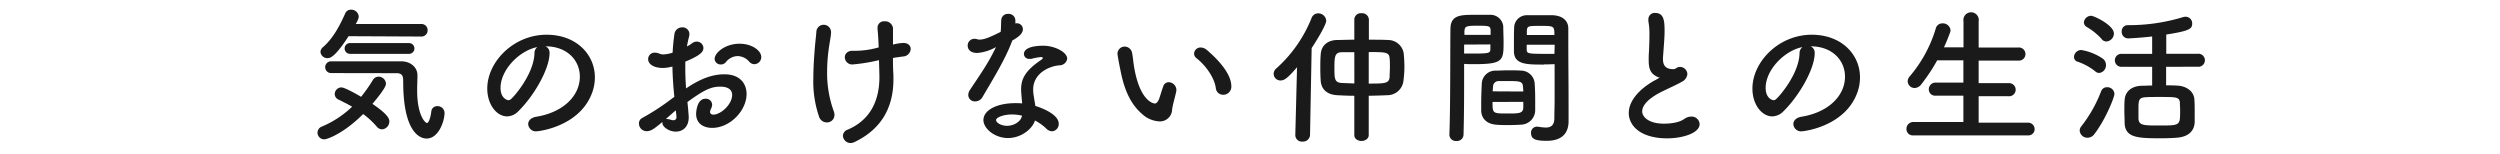
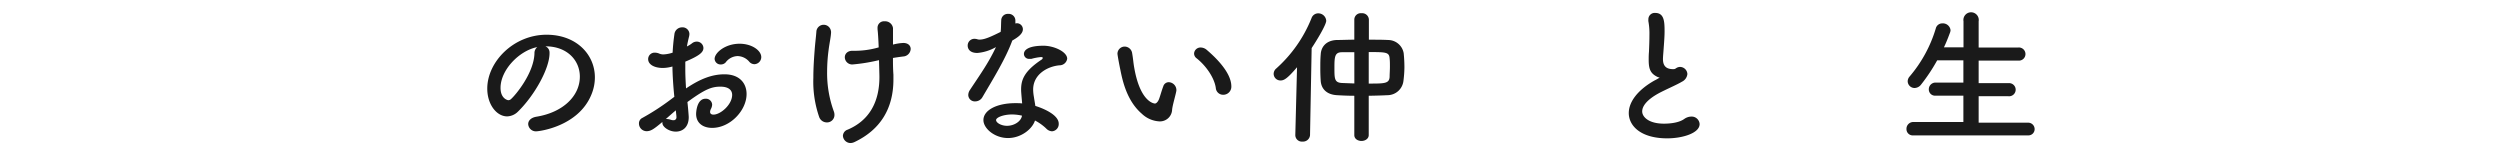
<svg xmlns="http://www.w3.org/2000/svg" id="レイヤー_1" data-name="レイヤー 1" viewBox="0 0 650 40">
  <defs>
    <style>.cls-1{fill:#1a1a1a;}</style>
  </defs>
-   <path class="cls-1" d="M84.31,36.23a1.75,1.75,0,0,1-1.76-1.76A1.72,1.72,0,0,1,83.7,32.9a25.61,25.61,0,0,0,7.85-5.16c-1.19-.69-2.41-1.3-3.52-1.84a1.61,1.61,0,0,1-1-1.45,1.77,1.77,0,0,1,1.72-1.73c.81,0,3.72,1.61,5.13,2.45a38.84,38.84,0,0,0,3.06-4.36,1.73,1.73,0,0,1,1.5-.88,1.93,1.93,0,0,1,1.91,1.84c0,.3-.08,1.18-3.52,5.24,4.09,2.75,4.4,3.9,4.4,4.55a2.06,2.06,0,0,1-1.91,2.07,1.84,1.84,0,0,1-1.38-.73,20.44,20.44,0,0,0-3.52-3.25C89.25,34.82,85,36.23,84.31,36.23ZM90.63,9.41c-3.56,5.51-4.82,5.7-5.43,5.7a1.79,1.79,0,0,1-1.88-1.61A1.7,1.7,0,0,1,84,12.24c2.76-2.41,4.48-5.9,5.78-8.8a1.56,1.56,0,0,1,1.49-.92,1.94,1.94,0,0,1,2,1.72c0,.27,0,.65-.77,2l17,0a1.59,1.59,0,0,1,1.68,1.61,1.61,1.61,0,0,1-1.72,1.65ZM86.08,19a1.53,1.53,0,0,1,0-3.06h18.29c2.1,0,4.17,1.34,4.17,3.67,0,1-.08,2.34-.08,3.91,0,6.62,2.18,8.46,2.53,8.46s.88-.88,1.15-3a1.5,1.5,0,0,1,1.57-1.38,1.79,1.79,0,0,1,1.87,1.77c0,2.1-1.53,6.65-4.67,6.65-.8,0-6.08-.26-6.08-14.84,0-1,0-2.15-1.69-2.15ZM91,14a1.4,1.4,0,1,1,0-2.8h15.35a1.4,1.4,0,1,1,0,2.8Z" />
  <path class="cls-1" d="M150.76,19.93c0-4.25-3.33-7.88-8.87-7.88h-.08a1.72,1.72,0,0,1,1.07,1.6v.19c0,4-3.94,11-8.15,15.12a4.15,4.15,0,0,1-2.87,1.3c-2.72,0-5.17-3.06-5.17-7.23,0-6.93,6.81-14,15.42-14,7.73,0,12.56,5.13,12.56,11.1a11.57,11.57,0,0,1-.85,4.32c-3.36,8.5-13.77,9.69-14.31,9.69a2,2,0,0,1-2.18-1.88c0-.84.65-1.65,2.11-1.91C146.4,29.23,150.76,24.94,150.76,19.93ZM139.7,12.24c-4.78.95-9.56,6-9.56,10.6,0,2.87,1.91,3.21,2,3.21a1,1,0,0,0,.73-.3c1.15-1,5.93-6.7,6.09-11.87A2,2,0,0,1,139.7,12.24Z" />
  <path class="cls-1" d="M175.33,25.17c-.31-3-.46-5.55-.5-7.88a9.48,9.48,0,0,1-2.48.38c-2.26,0-3.83-.92-3.83-2.29a1.67,1.67,0,0,1,1.76-1.69,3,3,0,0,1,1.19.27,2.77,2.77,0,0,0,1,.19,8.8,8.8,0,0,0,2.41-.46c.08-1.57.23-3.14.46-4.74a2,2,0,0,1,2-1.84,1.78,1.78,0,0,1,1.91,1.72,4,4,0,0,1-.07.58c-.23.91-.43,1.79-.58,2.67a7.68,7.68,0,0,0,1.3-.8,1.94,1.94,0,0,1,1.27-.46,1.71,1.71,0,0,1,1.72,1.65c0,1.11-1,2-4.71,3.56,0,.68,0,1.37,0,2.06,0,1.49.08,3.1.19,4.9,3.64-2.45,6.7-3.67,10-3.67,4,0,5.74,2.41,5.74,5.13,0,4.28-4.28,8.8-8.95,8.8-2.3,0-4.17-1.19-4.17-3.64,0-.11.07-3.94,2.45-3.94a1.61,1.61,0,0,1,1.72,1.57,2.77,2.77,0,0,1-.31,1.07,1.9,1.9,0,0,0-.23.77c0,.49.35.72.88.72,1.84,0,4.86-2.6,4.86-5.13,0-1.14-.8-2.14-3.06-2.14s-4,.65-8.57,4c.08.61.34,3.48.34,3.94,0,2.6-1.6,3.75-3.36,3.75S172.23,33,172.23,32a.78.78,0,0,1,0-.3c-2.18,1.83-3,2.41-4.1,2.41a2,2,0,0,1-2-2,1.55,1.55,0,0,1,.88-1.45A61.49,61.49,0,0,0,174.22,26Zm.38,3.52c-.65.54-1.6,1.38-2.6,2.26a1,1,0,0,1,.35,0,3.68,3.68,0,0,1,.95.19,2.09,2.09,0,0,0,.69.12.73.73,0,0,0,.77-.84v-.23ZM194.77,16a4.12,4.12,0,0,0-3-1.42,4,4,0,0,0-3.1,1.65,1.68,1.68,0,0,1-1.23.53,1.54,1.54,0,0,1-1.64-1.45c0-1.57,2.72-3.94,6.5-3.94,3.18,0,5.63,1.76,5.63,3.48a1.85,1.85,0,0,1-1.76,1.84A1.78,1.78,0,0,1,194.77,16Z" />
  <path class="cls-1" d="M216.08,8.26c0,1.15-.42,2.91-.65,4.78a43.46,43.46,0,0,0-.38,5.63A29.06,29.06,0,0,0,216.81,29a2.58,2.58,0,0,1,.15.88,1.94,1.94,0,0,1-2,1.95,2.12,2.12,0,0,1-2-1.49,28.11,28.11,0,0,1-1.49-10.07c0-2.68.19-5.28.34-7.27s.35-3.37.46-4.94a1.91,1.91,0,0,1,3.79.12ZM228,15.76a45.09,45.09,0,0,1-6.35,1,1.91,1.91,0,0,1-2-1.87c0-.84.65-1.69,2-1.69a22.45,22.45,0,0,0,6.81-.88c-.08-2.18-.19-3.78-.3-4.74,0-.12,0-.23,0-.31A1.67,1.67,0,0,1,230,5.54a2.05,2.05,0,0,1,2.18,1.76c0,.42,0,.88,0,1.45,0,.77,0,1.73,0,2.84a12.8,12.8,0,0,1,2.68-.42c1.31,0,1.92.76,1.92,1.57a2.07,2.07,0,0,1-2,1.95c-.84.11-1.72.23-2.61.38,0,1.3,0,2.72.12,4.36,0,.42,0,.84,0,1.23,0,7.54-3.37,13.09-10.18,16.3a2.58,2.58,0,0,1-1,.23,2,2,0,0,1-1.95-1.88,1.75,1.75,0,0,1,1.23-1.6c5.62-2.38,8.26-7.2,8.26-13.7,0-.5-.07-2.91-.11-4.37Z" />
  <path class="cls-1" d="M263.19,10.55c-1.72,4.71-5,10-7.73,14.66a2.16,2.16,0,0,1-1.91,1.15,1.69,1.69,0,0,1-1.8-1.65,2.41,2.41,0,0,1,.42-1.3c2.76-4.17,4.9-7.15,6.78-11.17a11.76,11.76,0,0,1-4.83,1.53c-2.52,0-2.52-1.72-2.52-1.88a1.74,1.74,0,0,1,1.76-1.8,2.66,2.66,0,0,1,.76.12,1.74,1.74,0,0,0,.65.08c1.38,0,3.37-1,5.4-2,.12-.92.08-1.8.15-3a1.69,1.69,0,0,1,1.8-1.68A1.74,1.74,0,0,1,264,5.31v.8a2,2,0,0,1,.42-.07,1.57,1.57,0,0,1,1.53,1.57c0,1.3-1.64,2.29-2.72,2.91Zm-1.11,25.34c-3.48,0-6.39-2.49-6.39-4.67,0-2.53,3.37-4.4,8.31-4.4.57,0,1.18,0,1.76.07-.27-3.06-.27-3.21-.27-3.63,0-2.49.8-4.75,5.28-7.73a.7.7,0,0,0,.35-.46c0-.23-.35-.23-.5-.23a13.66,13.66,0,0,0-2.45.46,2.28,2.28,0,0,1-.5,0,1.31,1.31,0,0,1-1.45-1.27c0-1,1.11-2.14,5.09-2.14,2.79,0,6.16,1.61,6.16,3.37a2,2,0,0,1-2,1.72c-3.06.27-6.85,2.3-6.85,6.31a11,11,0,0,0,.19,1.88c.11.77.27,1.57.38,2.37,2.37.73,6.08,2.41,6.08,4.6a1.89,1.89,0,0,1-1.76,2A2.26,2.26,0,0,1,272,33.4a12.71,12.71,0,0,0-2.9-2.07C268.36,33.63,265.41,35.89,262.08,35.89Zm1.07-6.13c-2.25,0-4.17.77-4.17,1.46s1.34,1.49,2.84,1.49c1.87,0,3.67-1.15,3.9-2.64A11.8,11.8,0,0,0,263.15,29.76Z" />
  <path class="cls-1" d="M301.41,31.56a7.15,7.15,0,0,1-4.55-2c-3.87-3.33-5-8.53-5.59-11.52-.31-1.45-.73-3.78-.73-4.09a1.88,1.88,0,0,1,1.92-1.84,2,2,0,0,1,1.91,1.8c.23,1.23.31,2.53.54,3.75,1.56,8.92,5.16,9.26,5.39,9.26s.73-.3,1.07-1.22.61-2,1.08-3.25a1.49,1.49,0,0,1,1.41-1.08,2.07,2.07,0,0,1,2,1.92c0,.11,0,.19,0,.3-.23,1.27-1,3.75-1.11,4.94A3.17,3.17,0,0,1,301.41,31.56Zm14.7-8.68c-.35-2.57-2.45-5.71-5-7.73a1.57,1.57,0,0,1-.65-1.23,1.67,1.67,0,0,1,1.72-1.57,2.48,2.48,0,0,1,1.61.65c1.61,1.38,6.36,5.59,6.36,9.46A2.1,2.1,0,0,1,318,24.64,1.9,1.9,0,0,1,316.11,22.88Z" />
  <path class="cls-1" d="M337.23,17.48c-2.6,3.06-3.44,3.44-4.28,3.44a1.75,1.75,0,0,1-1.8-1.72,1.84,1.84,0,0,1,.65-1.37A34.86,34.86,0,0,0,341,4.7a1.84,1.84,0,0,1,1.72-1.23,2.07,2.07,0,0,1,2.1,1.92c0,1.07-2.52,5.2-3.79,7.11l-.42,22.58a1.82,1.82,0,0,1-1.95,1.73,1.7,1.7,0,0,1-1.88-1.65v-.08Zm14.89,7.42c-1.57,0-3.1-.07-4.48-.15-2.75-.15-4.09-1.68-4.25-3.67-.07-1-.11-2.07-.11-3.18,0-1.3,0-2.6.11-3.79.08-1.64,1.15-3.59,4.17-3.71,1.38,0,2.91-.08,4.56-.08V5.08A1.68,1.68,0,0,1,354,3.44a1.74,1.74,0,0,1,1.91,1.64v5.24c1.76,0,3.48,0,5.05.08a4.13,4.13,0,0,1,4,3.44c.12,1.19.19,2.49.19,3.72A30.34,30.34,0,0,1,364.9,21a4.2,4.2,0,0,1-4.17,3.75c-1.53.08-3.18.12-4.86.15V35.12c0,1-1,1.53-1.88,1.53s-1.87-.49-1.87-1.53Zm0-11.32c-1.11,0-2.18,0-3.22,0-1.87,0-1.95,1.22-1.95,4,0,2.91,0,3.91,2,4l3.18.12Zm3.75,8.15c4.1,0,5.32,0,5.43-1.72,0-.77.08-1.73.08-2.68,0-.77,0-1.53-.08-2.15-.11-1.64-1-1.64-5.43-1.64Z" />
-   <path class="cls-1" d="M378.68,36.65a1.66,1.66,0,0,1-1.84-1.57V35c.27-7,.2-19.1.27-27.4,0-3.75,2.64-3.75,6.54-3.75,1.46,0,3,0,3.72,0a3.34,3.34,0,0,1,3.48,3c0,1.34.08,2.71.08,4.05,0,4.83-.08,5.78-7.62,5.78-1,0-1.95,0-2.64-.07v3.44c0,4.13,0,9.49-.15,14.89A1.68,1.68,0,0,1,378.68,36.65Zm8.88-27.59c0-.42,0-.8,0-1.18-.08-1.08-.27-1.19-3.33-1.19s-3.4.11-3.48,1.49c0,.27,0,.57,0,.88Zm-6.89,2.53v2.33c.54,0,1.68,0,2.83,0,3.72,0,4-.15,4-1.22,0-.35,0-.73,0-1.15Zm14.85,20.82c-1,.07-2.18.11-3.29.11s-2.3,0-3.33-.11c-2.3-.2-3.71-1.57-3.79-3.56,0-.54,0-1.19,0-1.84,0-1.72.08-3.71.15-5.24a3.54,3.54,0,0,1,3.6-3.41c1,0,2.07-.08,3.1-.08,1.26,0,2.53,0,3.64.08A3.6,3.6,0,0,1,399,21.5c.11,1.34.15,3,.15,4.59,0,1,0,1.91,0,2.72A3.79,3.79,0,0,1,395.52,32.41Zm-7.46-5.9c0,3,0,3,4,3,2.83,0,3.94,0,4-1.54,0-.42,0-.95,0-1.49Zm8-2.72c0-.46-.07-.84-.07-1.18-.08-1.42-.81-1.53-3.41-1.53-.95,0-2,0-2.91,0a1.46,1.46,0,0,0-1.49,1.53c0,.34-.08.72-.08,1.14Zm5.36-7c-4.51,0-7.69,0-7.8-3.36,0-.77,0-1.61,0-2.42,0-1.34,0-2.71.07-4.05a3.27,3.27,0,0,1,3.41-3c.73,0,2.33,0,3.83,0,1.11,0,2.18,0,2.83,0,2.83.16,4,1.69,4,3.41v2.87c0,5.74.07,11.67.07,16.53,0,1.8,0,3.41,0,4.75,0,2.72-1.34,5.09-5.7,5.09-2.68,0-4.06-.35-4.06-2a1.54,1.54,0,0,1,1.49-1.68c.12,0,.2,0,.31,0a13.15,13.15,0,0,0,2,.23c1.26,0,2.22-.46,2.26-2.33,0-1.53.07-3.18.07-4.9,0-2.56,0-5.2,0-7.61V16.68C403.52,16.71,402.52,16.75,401.41,16.75Zm2.72-7.69c0-2.33-.08-2.37-3.6-2.37-3.06,0-3.48,0-3.56,1.22,0,.35,0,.77,0,1.15Zm.08,2.53h-7.28c0,.42,0,.8,0,1.15,0,1.07.16,1.22,4.21,1.22,1.27,0,2.49,0,3,0Z" />
  <path class="cls-1" d="M430.66,19.85c-1.65-.88-2-2.14-2-4.28,0-.62,0-1.3.07-2.07.08-1.76.12-3.14.12-4.29a17.77,17.77,0,0,0-.27-3.67,2.24,2.24,0,0,1,0-.5,1.64,1.64,0,0,1,1.76-1.68c2.34,0,2.45,2.22,2.45,4.78,0,1.07-.08,2.41-.23,4.33-.07,1.18-.19,2.14-.19,2.91,0,2.37,1.57,2.6,2.72,2.6.57,0,.65-.31,1.11-.46a1.66,1.66,0,0,1,.61-.12,1.94,1.94,0,0,1,1.91,1.84,2.48,2.48,0,0,1-1.41,2c-1.31.8-4.37,2.1-6.13,3.06-2.91,1.61-4.21,3.25-4.21,4.67s1.69,3.18,5.63,3.18c.61,0,3.64,0,5.32-1.23a3.26,3.26,0,0,1,1.8-.61,2.07,2.07,0,0,1,2.18,1.95c0,2.37-4.48,3.71-8.42,3.71-6.93,0-10-3.29-10-6.58,0-2.75,2.11-5.89,6.74-8.49.07,0,1-.54,1.3-.73A2.44,2.44,0,0,1,430.66,19.85Z" />
-   <path class="cls-1" d="M479.7,19.93c0-4.25-3.33-7.88-8.88-7.88h-.07a1.72,1.72,0,0,1,1.07,1.6v.19c0,4-3.94,11-8.15,15.12a4.16,4.16,0,0,1-2.87,1.3c-2.72,0-5.17-3.06-5.17-7.23,0-6.93,6.81-14,15.42-14,7.73,0,12.55,5.13,12.55,11.1a11.55,11.55,0,0,1-.84,4.32c-3.37,8.5-13.78,9.69-14.31,9.69a2,2,0,0,1-2.18-1.88c0-.84.65-1.65,2.1-1.91C475.34,29.23,479.7,24.94,479.7,19.93Zm-11.06-7.69c-4.78.95-9.57,6-9.57,10.6,0,2.87,1.92,3.21,2,3.21a1,1,0,0,0,.73-.3c1.15-1,5.93-6.7,6.08-11.87A2,2,0,0,1,468.64,12.24Z" />
  <path class="cls-1" d="M497.48,35.2a1.63,1.63,0,0,1-1.8-1.65,1.77,1.77,0,0,1,1.8-1.83l13,0V24.87l-7.2,0a1.62,1.62,0,0,1-1.79-1.64,1.74,1.74,0,0,1,1.79-1.76l7.2,0V15.68l-6.81,0A46.11,46.11,0,0,1,499.47,22a2.18,2.18,0,0,1-1.69.88A1.79,1.79,0,0,1,496,21.12a1.92,1.92,0,0,1,.5-1.23,34.41,34.41,0,0,0,6.81-12.51A1.72,1.72,0,0,1,505,6.08a2,2,0,0,1,2.14,1.76,1.84,1.84,0,0,1-.11.57c-.5,1.34-1,2.64-1.61,3.9l5.09,0V5.54a2,2,0,1,1,3.94,0v6.81l10.33,0a1.71,1.71,0,1,1,0,3.41l-10.33,0v5.86l7.73,0a1.71,1.71,0,1,1,0,3.4l-7.73,0v6.88l12.78,0A1.67,1.67,0,0,1,529,33.48a1.62,1.62,0,0,1-1.72,1.72Z" />
-   <path class="cls-1" d="M544.72,18.51a15.18,15.18,0,0,0-4.48-2.45,1.27,1.27,0,0,1-1-1.26A1.89,1.89,0,0,1,541.12,13a14,14,0,0,1,5.62,2.26,2,2,0,0,1,.81,1.61,2,2,0,0,1-1.76,2.1A1.56,1.56,0,0,1,544.72,18.51Zm-2,17.3a2,2,0,0,1-2-1.87,1.8,1.8,0,0,1,.46-1.15,34.78,34.78,0,0,0,5.13-9.11,1.6,1.6,0,0,1,1.53-1,1.83,1.83,0,0,1,1.91,1.76c0,.84-2.3,6.62-5.2,10.41A2.22,2.22,0,0,1,542.69,35.81Zm3.71-25.68A16.44,16.44,0,0,0,542.54,7a1.4,1.4,0,0,1-.73-1.18,1.92,1.92,0,0,1,1.91-1.72c.65,0,5.9,2.41,5.9,4.63a2.12,2.12,0,0,1-2,2.06A1.64,1.64,0,0,1,546.4,10.13Zm16.76,7.24v4.82c1,0,2,0,2.87.07,2.34.08,4.36,1.46,4.48,3.6.08,1.07.08,2.22.08,3.33,0,.88,0,1.76,0,2.6-.12,2.26-1.61,3.75-4.52,4-1.14.12-2.87.16-4.59.16-5.82,0-9-.2-9.11-4,0-1.11-.07-2.22-.07-3.29s0-1.8.07-2.61c.12-2.22,1.72-3.63,4.33-3.75.8,0,1.8-.07,2.83-.07V17.37h-7.88a1.69,1.69,0,1,1,0-3.37h7.88V9.48c-2.18.27-5.63.5-6.16.5a1.68,1.68,0,0,1-1.76-1.76,1.57,1.57,0,0,1,1.57-1.68,48.15,48.15,0,0,0,14.31-2.07,2.52,2.52,0,0,1,.73-.12,1.72,1.72,0,0,1,1.72,1.76c0,1.42-.73,1.92-6.74,2.87v5h8.12a1.7,1.7,0,1,1,0,3.37Zm3.6,9.41c-.15-1.57-.8-1.57-5.44-1.57-1.37,0-2.71,0-3.59.08-1.76.11-1.76.92-1.76,3.17,0,.81,0,1.65,0,2.34.07,1.83,1.34,1.83,5.43,1.83,5.4,0,5.4,0,5.4-3.75C566.84,28.2,566.8,27.47,566.76,26.78Z" />
</svg>